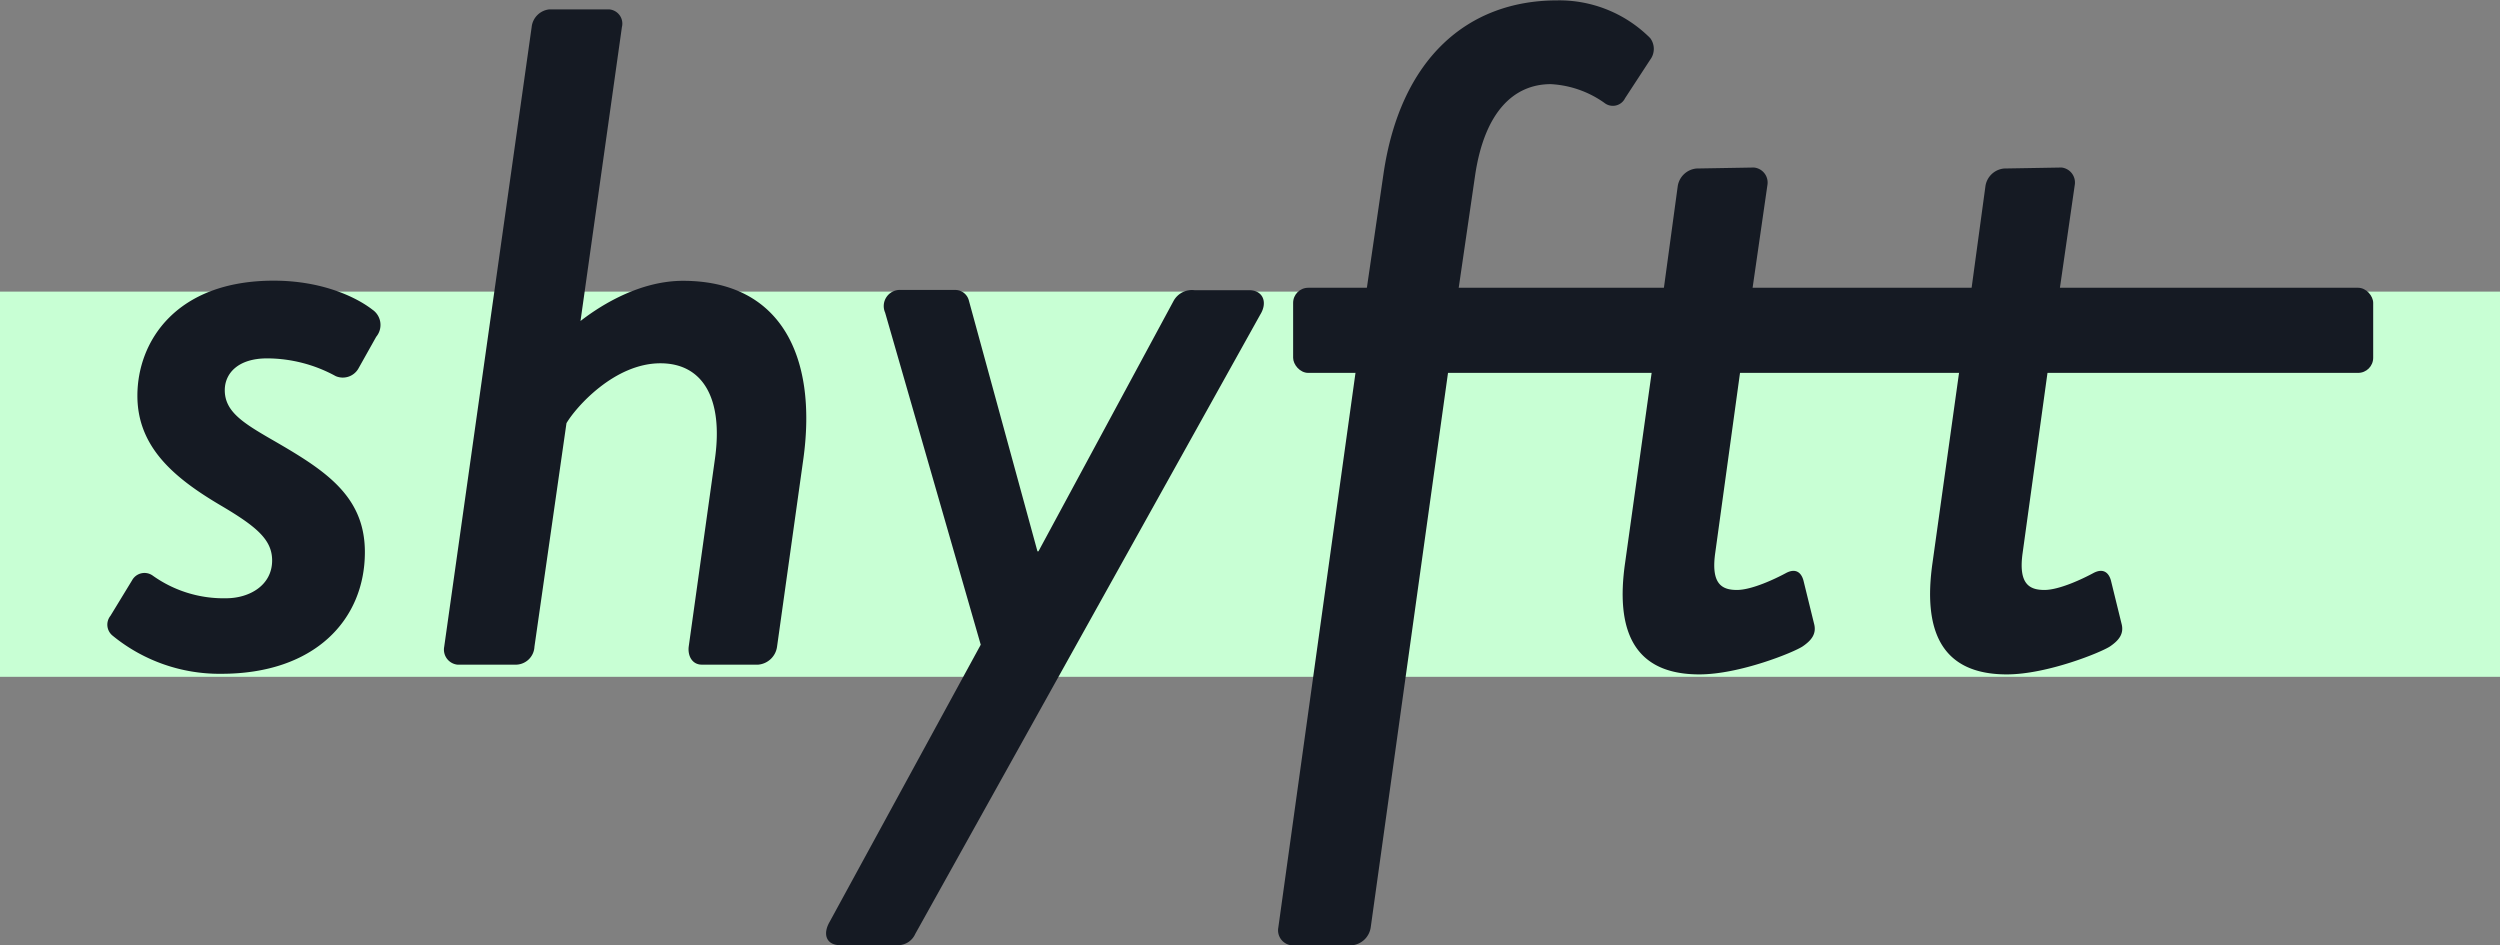
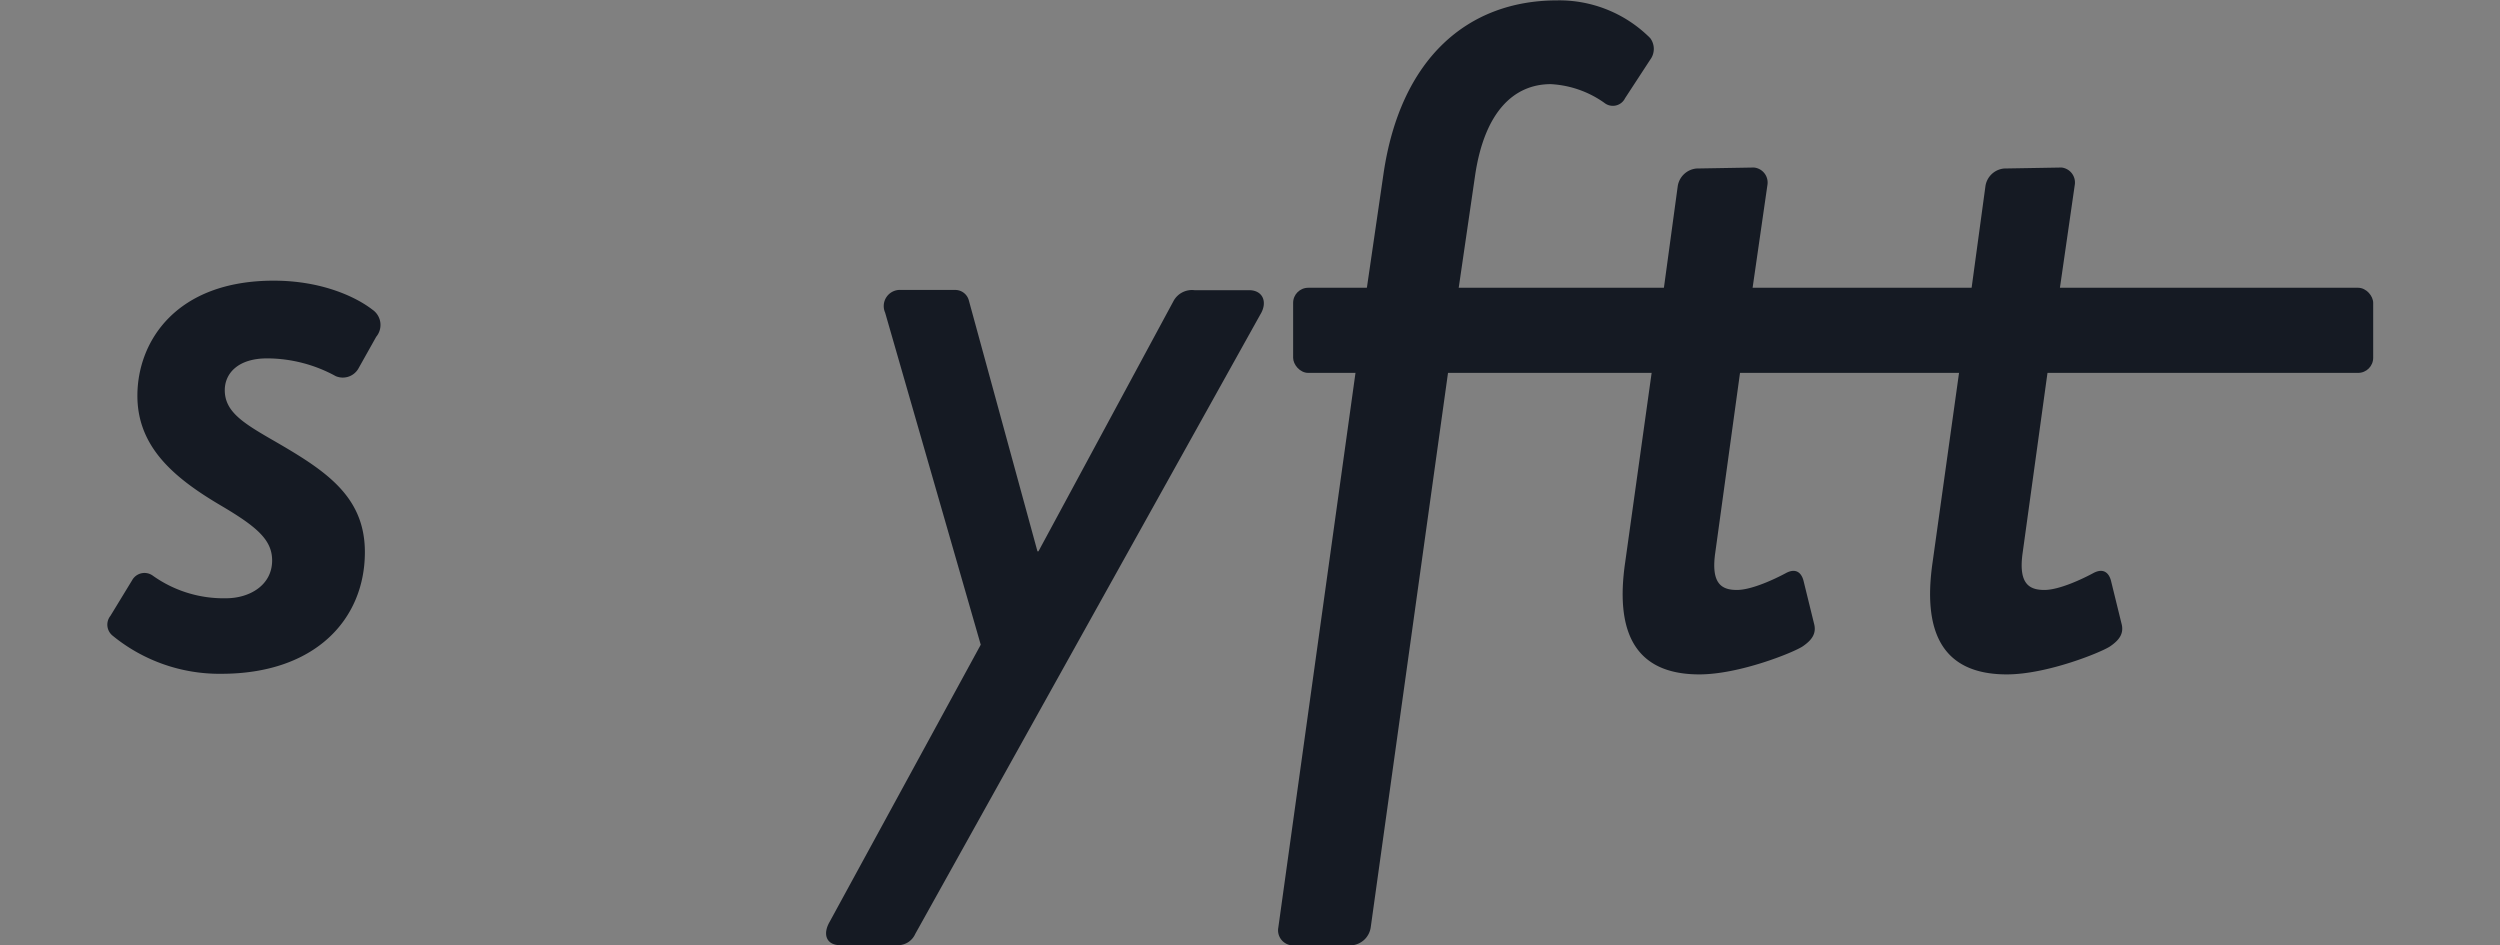
<svg xmlns="http://www.w3.org/2000/svg" viewBox="0 0 331 125.16">
  <rect x="0" y="0" width="331" height="125.16" fill="#808080" stroke="none" />
  <defs>
    <style>.cls-1{fill:#c8ffd4;}.cls-2{fill:#151a23;}</style>
  </defs>
  <title>bg-logo</title>
  <g id="Layer_2" data-name="Layer 2">
    <g id="Layer_1-2" data-name="Layer 1">
-       <rect class="cls-1" y="38.61" width="331" height="51" />
      <path class="cls-2" d="M14.62,81.54l2.87-4.71a1.87,1.87,0,0,1,2.73-.62,16.12,16.12,0,0,0,9.71,3c3.12,0,6.1-1.73,6.1-5,0-2.73-2-4.46-6.84-7.31-6.1-3.6-11-7.69-11-14.5,0-7.19,5.11-15.24,18.05-15.24,6.48,0,11,2.23,13.07,3.84a2.45,2.45,0,0,1,.5,3.59l-2.36,4.21a2.38,2.38,0,0,1-3,1,19,19,0,0,0-9.09-2.35c-3.86,0-5.6,2-5.6,4.21,0,2.73,2.24,4.22,5.85,6.32,7.1,4.09,12.7,7.44,12.7,15.12,0,8.92-6.6,16.11-19,16.11a22.33,22.33,0,0,1-14.44-5.08A1.87,1.87,0,0,1,14.62,81.54Z" />
-       <path class="cls-2" d="M70.39,3.59a2.63,2.63,0,0,1,2.36-2.35H80.6a1.89,1.89,0,0,1,1.74,2.35L76.86,42.5c1.75-1.36,7.22-5.32,13.57-5.32,12.95,0,17.8,10,15.94,23.54l-3.49,24.91A2.76,2.76,0,0,1,100.39,88H92.92c-1.24,0-1.87-1.11-1.74-2.35l3.48-24.91c1.12-8-1.61-12.64-7.22-12.64-6.1,0-11.2,5.82-12.44,7.93L70.76,85.63A2.49,2.49,0,0,1,68.15,88H60.56a2,2,0,0,1-1.75-2.35Z" />
      <path class="cls-2" d="M117.19,41.39a2.14,2.14,0,0,1,2.12-3h7.22a1.86,1.86,0,0,1,1.74,1.37L137.36,73h.13l17.92-33.21a2.78,2.78,0,0,1,2.74-1.37h7.22c1.87,0,2.49,1.62,1.49,3.23l-45.68,82a2.51,2.51,0,0,1-2.12,1.49h-7.84c-1.74,0-2.37-1.37-1.37-3.1l20-36.68Z" />
      <path class="cls-2" d="M179.56,48.7h-5.85a2,2,0,0,1-1.87-2.35l.87-5.58a2.55,2.55,0,0,1,2.37-2.36h5.85l2.24-15.36c2.24-15.37,11.2-23,23-23a17,17,0,0,1,12.32,5,2.38,2.38,0,0,1,0,2.85L215.16,13a1.8,1.8,0,0,1-2.74.62,13.47,13.47,0,0,0-7.09-2.48c-4.86,0-8.72,3.6-10,11.9l-2.24,15.36H205a1.86,1.86,0,0,1,1.75,2.36L206,46.35a2.78,2.78,0,0,1-2.49,2.35h-11.7l-10.33,74.1a2.78,2.78,0,0,1-2.49,2.36h-8a2,2,0,0,1-1.74-2.36Z" />
      <path class="cls-2" d="M218.77,48.7h-5.48a1.91,1.91,0,0,1-1.86-2.35l.87-5.58a2.54,2.54,0,0,1,2.36-2.36h5.6l1.87-13.75a2.77,2.77,0,0,1,2.49-2.35l7.59-.13A2,2,0,0,1,234,24.54l-2,13.87h10.71a1.87,1.87,0,0,1,1.87,2.36l-.87,5.58a2.65,2.65,0,0,1-2.37,2.35H230.47l-3.36,24.41c-.62,4.22.87,5,2.86,5s5.11-1.49,6.48-2.23,2.11,0,2.36,1.11l1.37,5.58c.37,1.36-.37,2.23-1.49,3s-8.34,3.72-13.7,3.72c-8.83,0-11.08-6-9.83-14.74Z" />
      <path class="cls-2" d="M259.47,48.7H254a1.91,1.91,0,0,1-1.87-2.35l.87-5.58a2.54,2.54,0,0,1,2.37-2.36H261l1.87-13.75a2.75,2.75,0,0,1,2.48-2.35l7.6-.13a2,2,0,0,1,1.74,2.36l-2,13.87h10.7a1.87,1.87,0,0,1,1.87,2.36l-.87,5.58A2.65,2.65,0,0,1,282,48.7H271.18l-3.37,24.41c-.62,4.22.88,5,2.87,5s5.1-1.49,6.47-2.23,2.12,0,2.37,1.11l1.37,5.58c.37,1.36-.38,2.23-1.5,3s-8.34,3.72-13.69,3.72c-8.84,0-11.08-6-9.84-14.74Z" />
      <rect class="cls-2" x="171.21" y="38.1" width="143" height="11.27" rx="2" />
    </g>
  </g>
</svg>